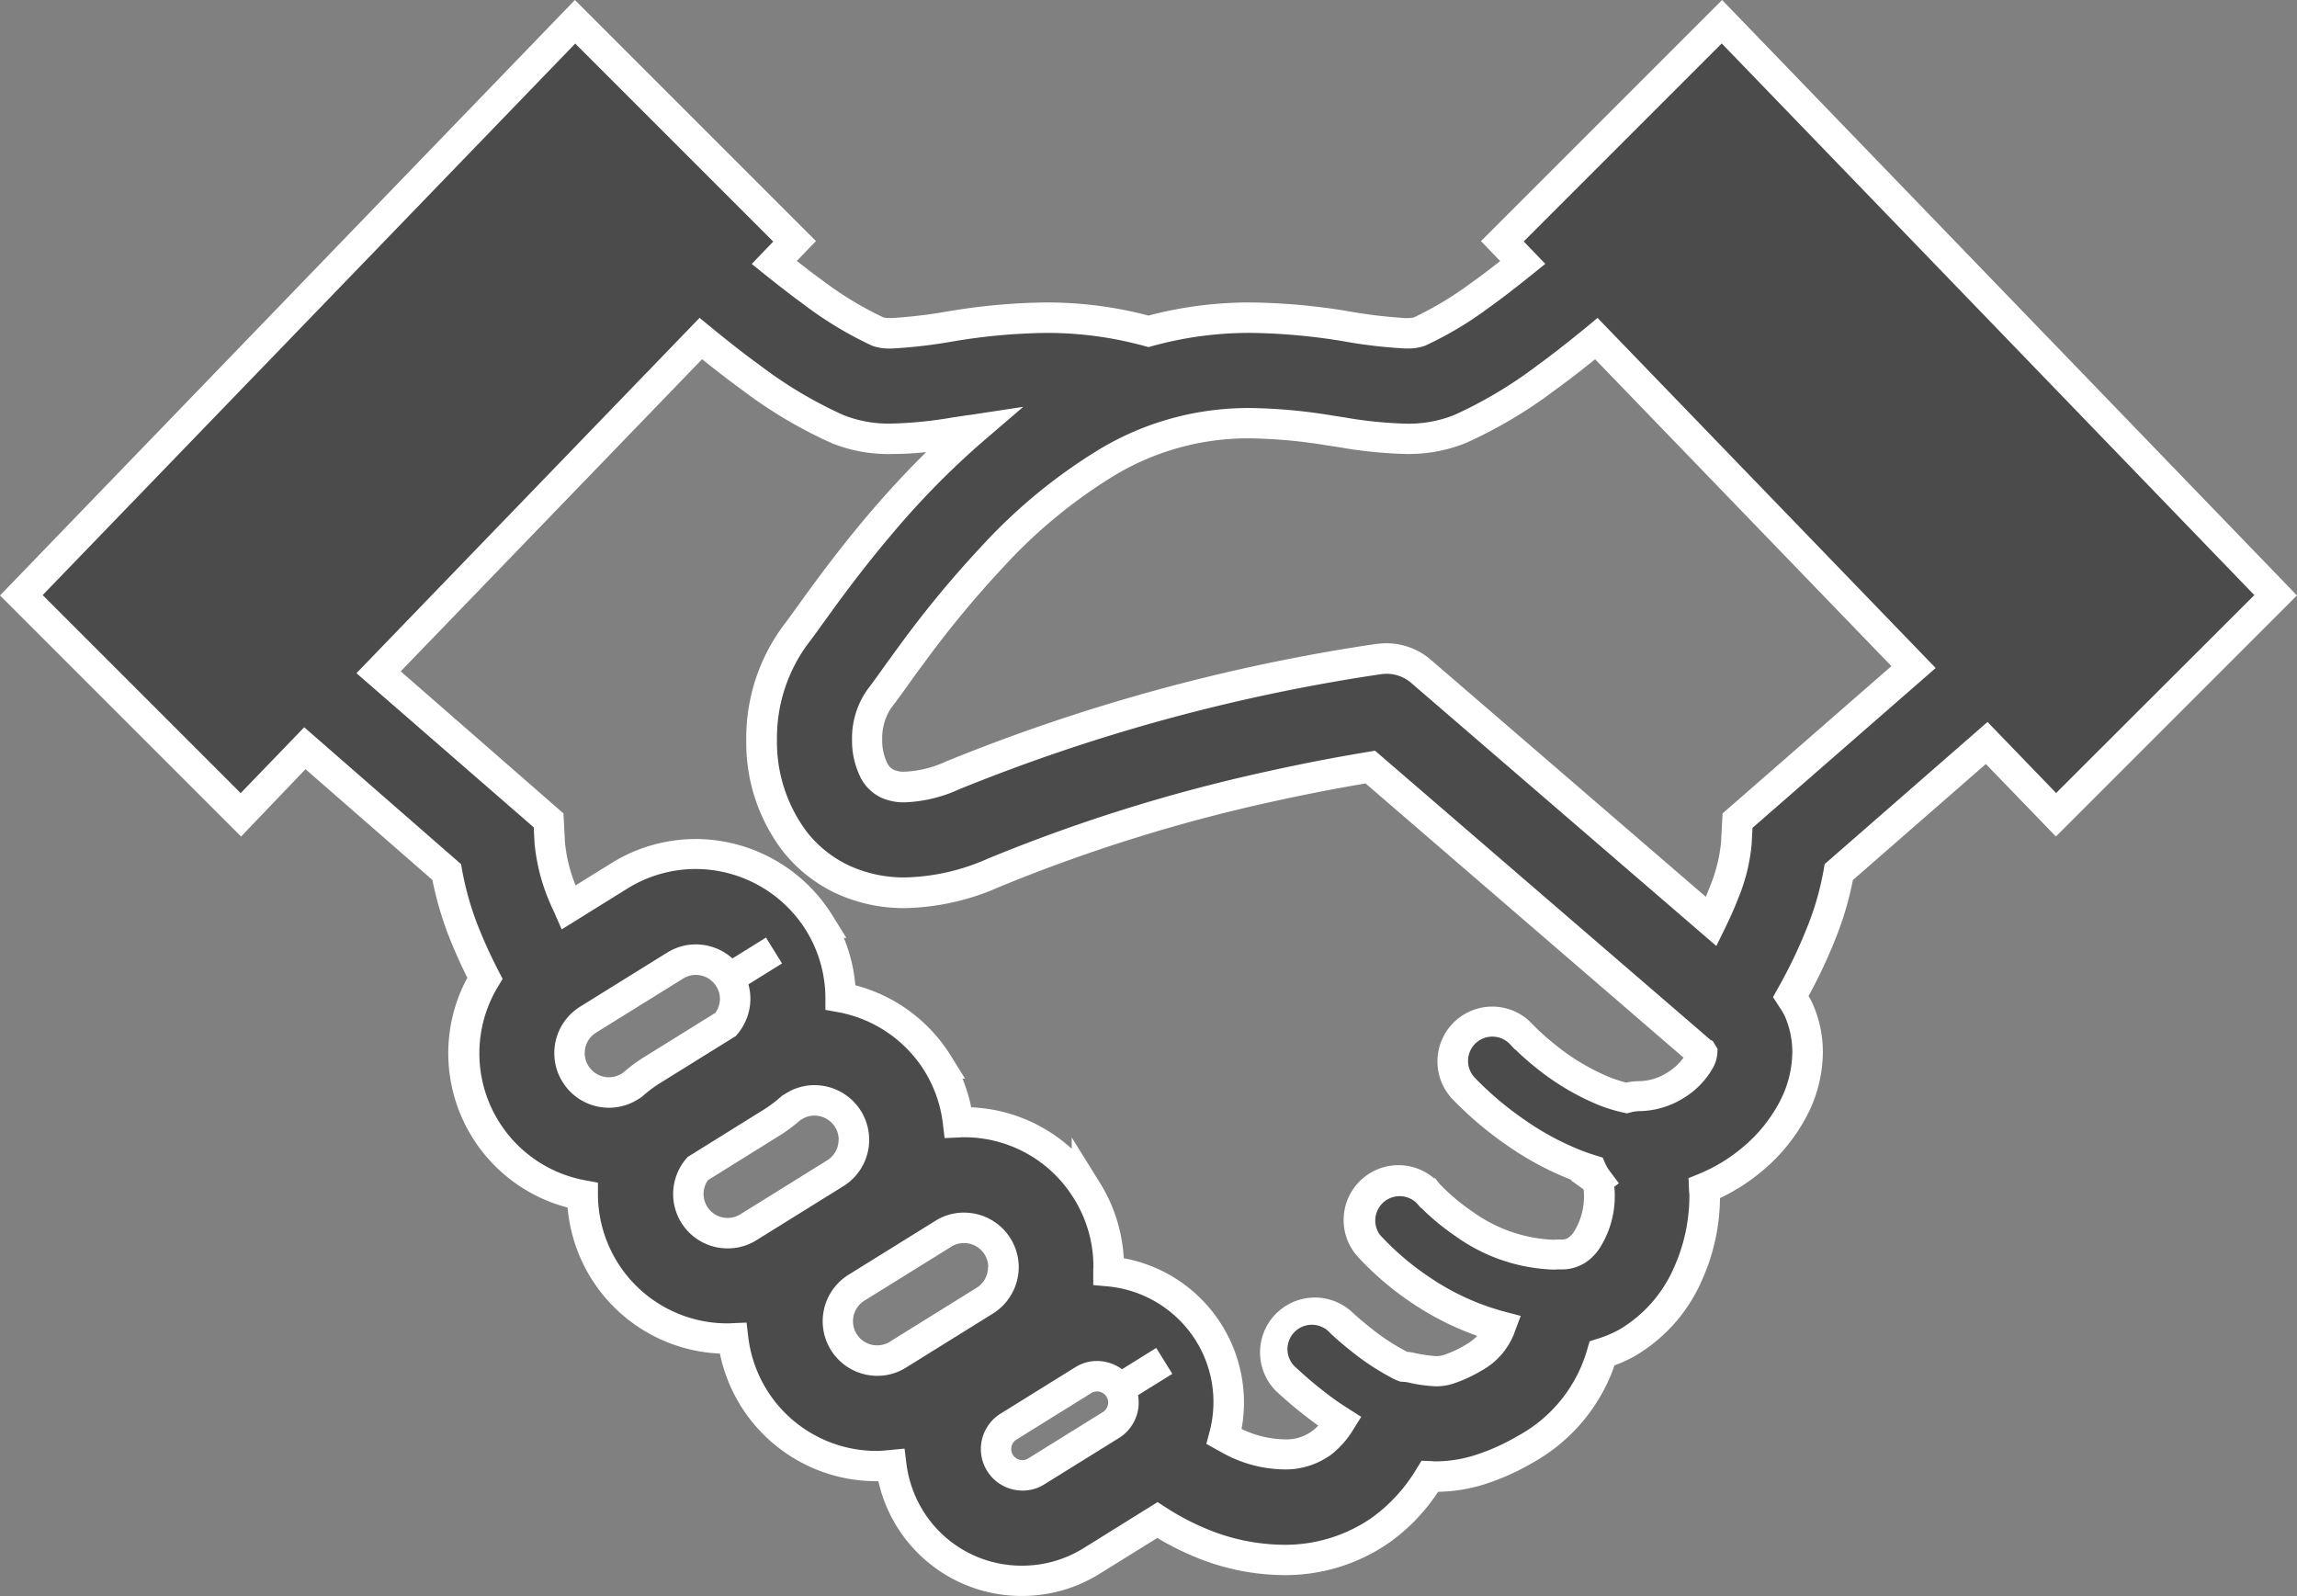
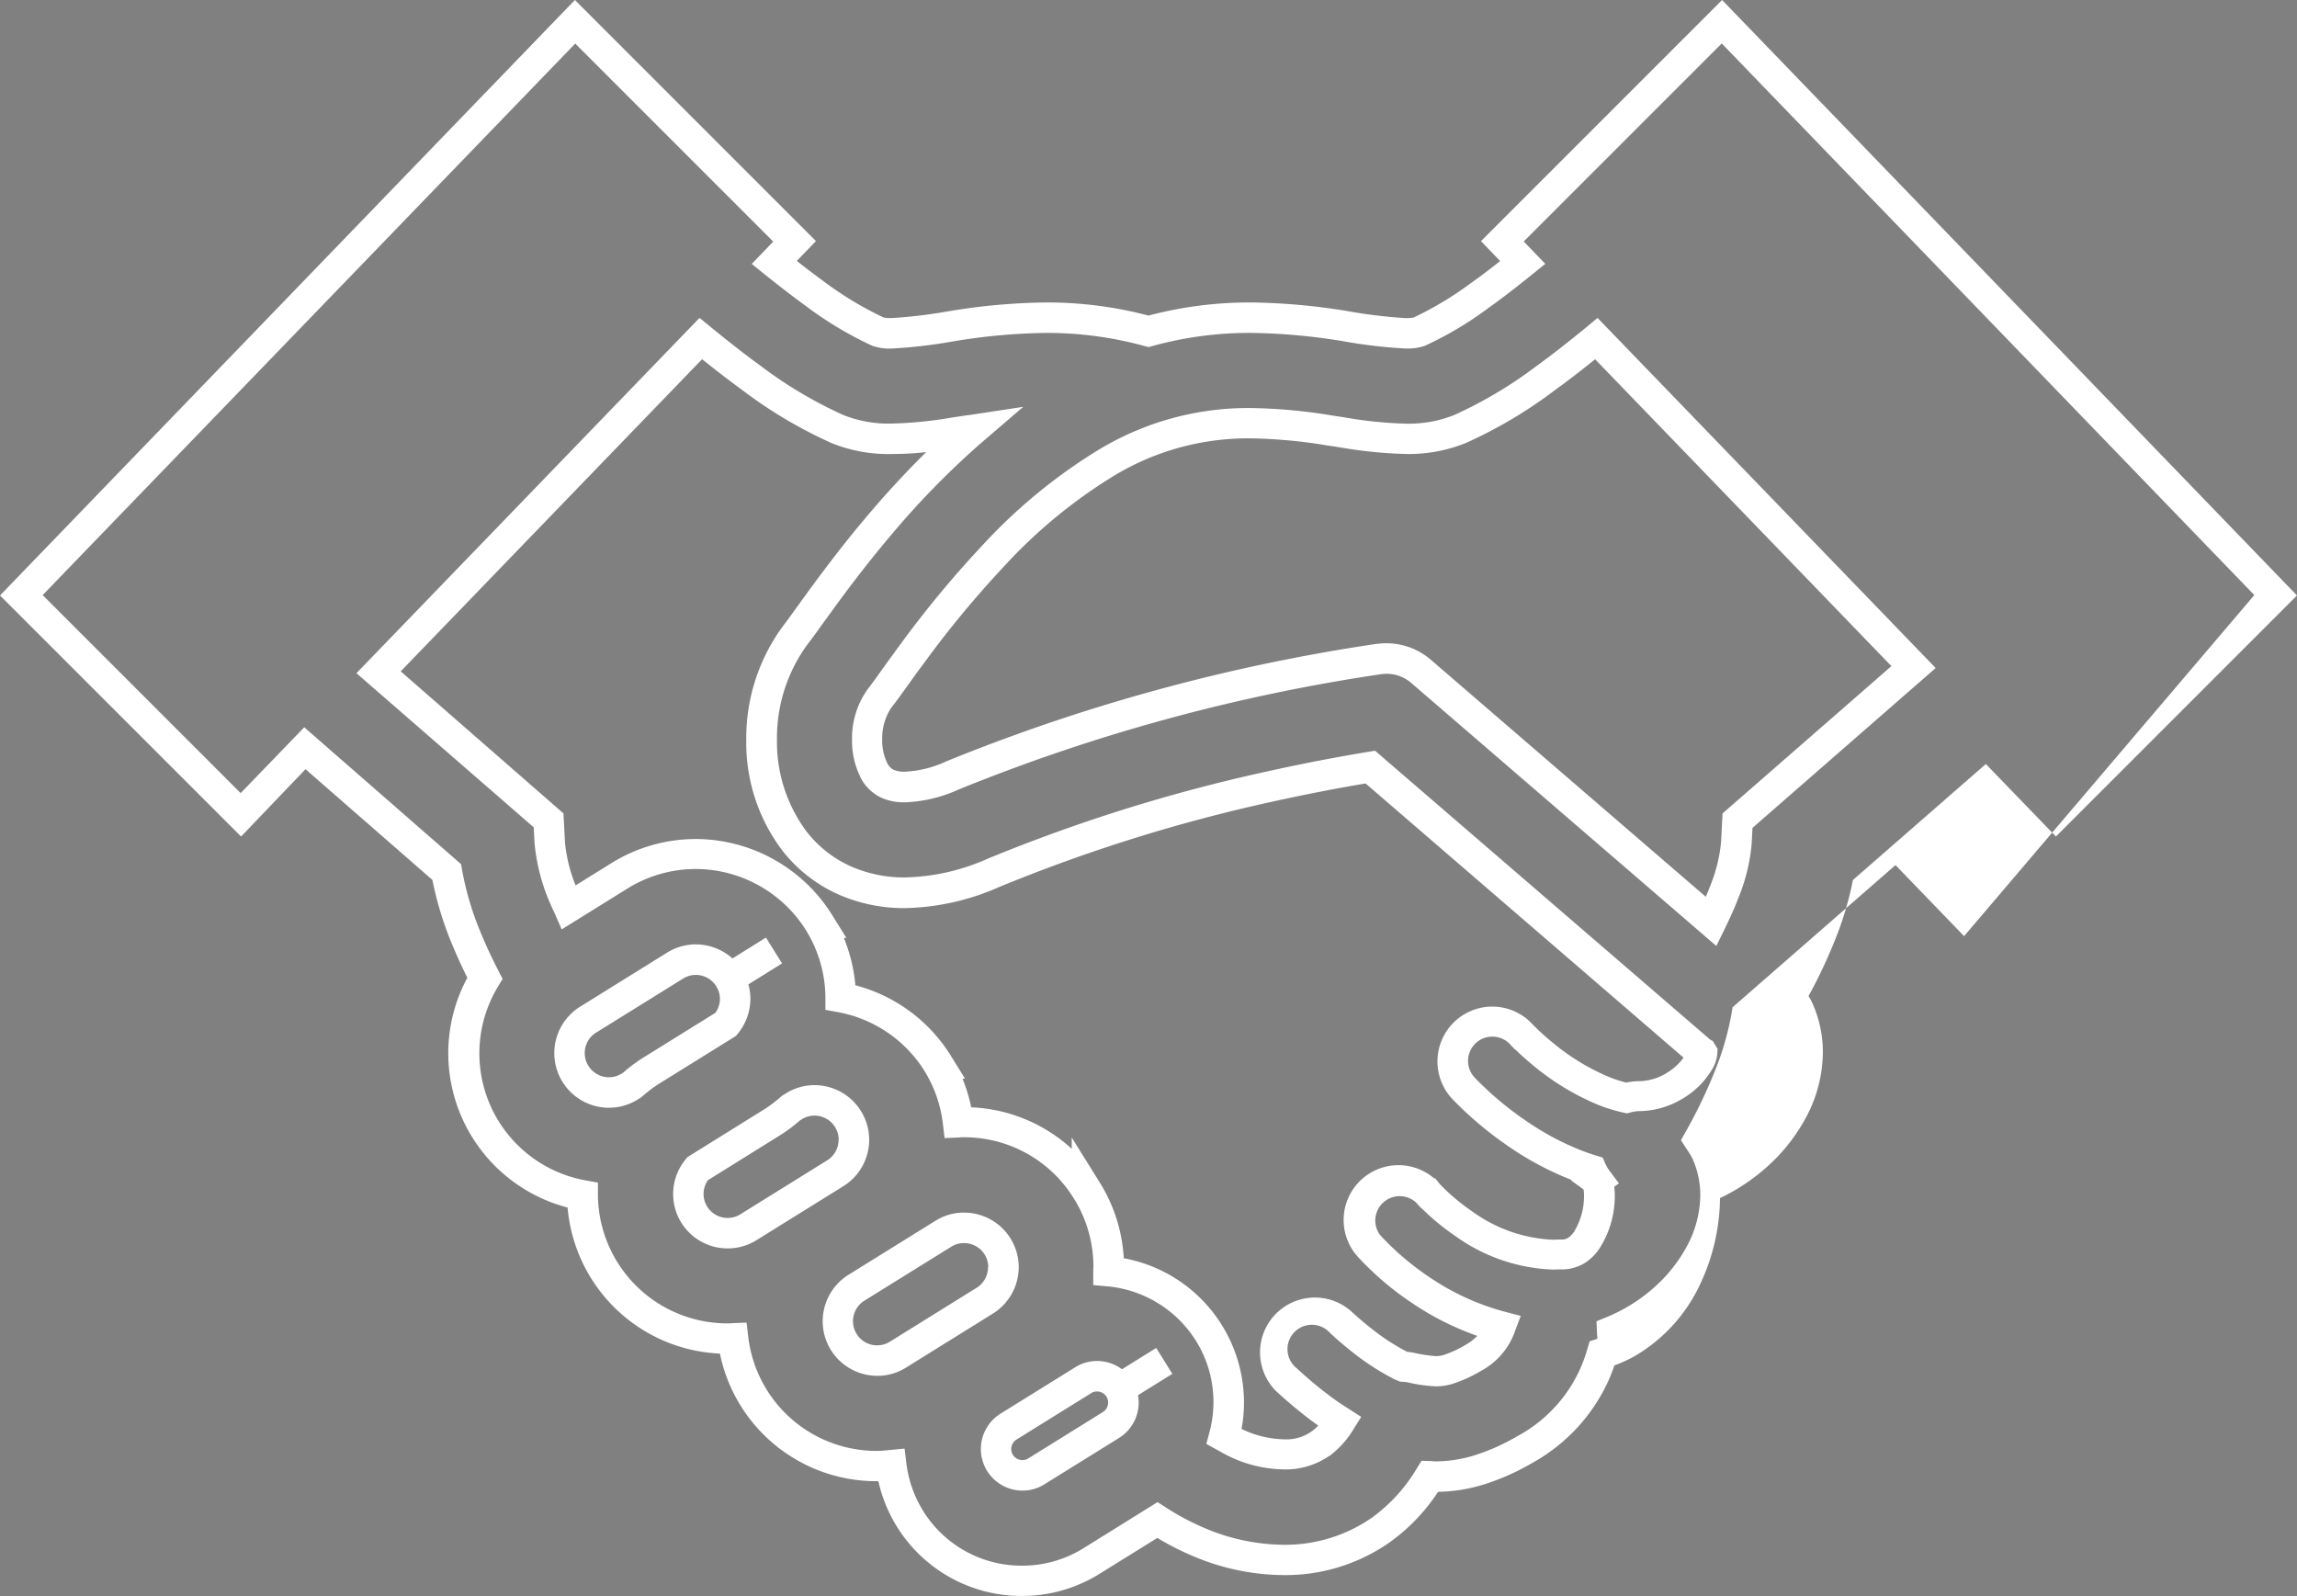
<svg xmlns="http://www.w3.org/2000/svg" width="75.402" height="52.39" viewBox="0 0 75.402 52.39">
  <rect x="0" y="0" width="75.402" height="52.39" fill="#808080" stroke="none" />
  <g id="フリーの握手アイコン" transform="translate(0.701 -78.241)">
-     <path id="パス_700" data-name="パス 700" d="M55.823,78.954,48.616,86.16l.67.7c-.477.385-.96.762-1.429,1.1a11.262,11.262,0,0,1-1.976,1.177,1.257,1.257,0,0,1-.431.051,15.658,15.658,0,0,1-2-.236,20.448,20.448,0,0,0-3.1-.276A12.482,12.482,0,0,0,37,89.116a12.562,12.562,0,0,0-3.346-.448,20.137,20.137,0,0,0-3.1.276,15.621,15.621,0,0,1-2,.236,1.187,1.187,0,0,1-.427-.051,11.719,11.719,0,0,1-2.133-1.288c-.422-.307-.852-.643-1.279-.988l.669-.693-7.206-7.206L0,97.781l7.206,7.206L9.316,102.8l4.656,4.064a10.507,10.507,0,0,0,.659,2.213c.184.444.387.872.594,1.274a4.736,4.736,0,0,0,3.2,7.124,4.748,4.748,0,0,0,4.755,4.7c.061,0,.123-.009.184-.012a4.742,4.742,0,0,0,4.72,4.2c.158,0,.314-.016.472-.032a4.328,4.328,0,0,0,6.576,3.148l2.16-1.344a8.683,8.683,0,0,0,1.341.714,7.228,7.228,0,0,0,2.8.595,5.5,5.5,0,0,0,3.191-.978,5.9,5.9,0,0,0,1.618-1.771c.068,0,.123.014.194.015a4.839,4.839,0,0,0,1.426-.219,7.291,7.291,0,0,0,1.5-.67,5.19,5.19,0,0,0,2.531-3.154,4.252,4.252,0,0,0,.846-.362,4.846,4.846,0,0,0,1.966-2.231,6.276,6.276,0,0,0,.557-2.581c0-.084-.011-.165-.014-.247a5.972,5.972,0,0,0,1.669-1.032,5.387,5.387,0,0,0,1.21-1.5,4.082,4.082,0,0,0,.511-1.933,3.413,3.413,0,0,0-.3-1.411,3.468,3.468,0,0,0-.249-.415,17,17,0,0,0,1.044-2.189,9.931,9.931,0,0,0,.532-1.9l4.855-4.237,2.275,2.356L74,97.781Zm-35.77,34.9-.084.053a1.293,1.293,0,0,1-1.367-2.2l2.855-1.773a1.287,1.287,0,0,1,1.779.416l1.47-.913-1.47.914a1.277,1.277,0,0,1,.2.677,1.306,1.306,0,0,1-.309.832l-2.452,1.523A4.8,4.8,0,0,0,20.053,113.855Zm3.811,4.669a1.273,1.273,0,0,1-.679.2,1.285,1.285,0,0,1-.99-2.118l2.453-1.527a4.73,4.73,0,0,0,.615-.464l.089-.054a1.265,1.265,0,0,1,.678-.2,1.293,1.293,0,0,1,.684,2.392Zm7.755,2.412-2.851,1.772a1.266,1.266,0,0,1-.679.2,1.293,1.293,0,0,1-.686-2.39l2.855-1.773a1.26,1.26,0,0,1,.678-.194,1.292,1.292,0,0,1,.684,2.39Zm4.42,2.891a.844.844,0,0,1,.13.452.867.867,0,0,1-.411.739l-2.448,1.521a.831.831,0,0,1-.455.13.865.865,0,0,1-.461-1.6h0l2.45-1.523a.837.837,0,0,1,.455-.132.86.86,0,0,1,.737.409l1.471-.912Zm19.037-10.747a2.218,2.218,0,0,1-.776.783,2.294,2.294,0,0,1-1.189.355,1.647,1.647,0,0,0-.417.06,4.767,4.767,0,0,1-.737-.226A7.732,7.732,0,0,1,50,112.879c-.249-.2-.447-.382-.578-.508l-.146-.145-.032-.033,0,0h0a1.3,1.3,0,0,0-1.911,1.758,11.092,11.092,0,0,0,1.764,1.49,9.629,9.629,0,0,0,1.913,1.029c.17.067.348.129.53.186a1.688,1.688,0,0,0,.192.324l0,0a1.415,1.415,0,0,1,.074.517,2.71,2.71,0,0,1-.416,1.45,1.155,1.155,0,0,1-.368.357.921.921,0,0,1-.482.116h-.084c-.049,0-.1.006-.145.008h0a5.333,5.333,0,0,1-2.947-1.007,7.41,7.41,0,0,1-.9-.722c-.1-.1-.181-.176-.229-.226l-.05-.054-.008-.011h0a1.3,1.3,0,0,0-1.959,1.7h0a9.271,9.271,0,0,0,1.692,1.457,8.657,8.657,0,0,0,2.645,1.222c-.012.031-.019.061-.033.092a1.879,1.879,0,0,1-.863.935,3.965,3.965,0,0,1-.794.366,1.3,1.3,0,0,1-.411.066,4.446,4.446,0,0,1-.841-.121,1.522,1.522,0,0,0-.229-.026c-.028-.012-.055-.022-.086-.038a7.465,7.465,0,0,1-1.341-.879c-.194-.154-.358-.295-.471-.395l-.127-.115-.029-.028-.006,0a1.3,1.3,0,1,0-1.795,1.877,13.56,13.56,0,0,0,1.34,1.1c.136.1.287.194.437.29a2.494,2.494,0,0,1-.649.723,2.036,2.036,0,0,1-1.206.353,3.8,3.8,0,0,1-1.454-.322,5.155,5.155,0,0,1-.5-.263,4.315,4.315,0,0,0-3.8-5.423c0-.047.008-.094.008-.142a4.751,4.751,0,0,0-.716-2.507v0a4.749,4.749,0,0,0-4.043-2.248c-.061,0-.123.011-.184.013a4.745,4.745,0,0,0-.679-1.95h0a4.735,4.735,0,0,0-3.182-2.159,4.743,4.743,0,0,0-.713-2.459h0a4.754,4.754,0,0,0-6.55-1.53l-1.668,1.037c-.04-.092-.09-.181-.127-.273a5.962,5.962,0,0,1-.492-1.852l-.039-.731-5.579-4.87L22.3,89.354c.541.443,1.1.883,1.664,1.294A14.808,14.808,0,0,0,26.8,92.328a4.536,4.536,0,0,0,1.757.316,17.515,17.515,0,0,0,2.518-.276c.054-.009.11-.014.166-.022A27.8,27.8,0,0,0,28.231,95.4c-.716.84-1.32,1.632-1.8,2.279s-.837,1.161-1,1.366a5.693,5.693,0,0,0-1.133,3.479,5.362,5.362,0,0,0,1.094,3.337,4.346,4.346,0,0,0,1.537,1.228,4.8,4.8,0,0,0,2.075.451,7.566,7.566,0,0,0,2.906-.655,53.91,53.91,0,0,1,9-2.817c1.243-.277,2.283-.47,3.009-.591l.363-.06,10.879,9.378,0,0,0,.006A.717.717,0,0,1,55.077,113.079Zm1.259-7.9-.038.731a5.558,5.558,0,0,1-.4,1.619c-.121.32-.269.642-.424.959l-9.528-8.212a1.738,1.738,0,0,0-1.349-.407,60.155,60.155,0,0,0-14.026,3.824,4.086,4.086,0,0,1-1.559.381,1.3,1.3,0,0,1-.584-.112.97.97,0,0,1-.45-.464,2.192,2.192,0,0,1-.21-.975,2.286,2.286,0,0,1,.4-1.351c.269-.348.6-.823,1.052-1.436a34.228,34.228,0,0,1,2.678-3.24,17.528,17.528,0,0,1,3.681-3.04,9,9,0,0,1,4.773-1.323,17.048,17.048,0,0,1,2.582.236,17.533,17.533,0,0,0,2.517.276,4.556,4.556,0,0,0,1.75-.313l.008,0a14.808,14.808,0,0,0,2.831-1.681c.565-.409,1.122-.851,1.661-1.293l10.411,10.783Z" fill="#4b4b4b" />
-     <path id="パス_700_-_アウトライン" data-name="パス 700 - アウトライン" d="M55.829,78.241,74.7,97.787,66.787,105.7l-2.3-2.38-4.364,3.808a10.648,10.648,0,0,1-.527,1.816,16.832,16.832,0,0,1-.929,1.992,2.232,2.232,0,0,1,.122.226,3.925,3.925,0,0,1,.348,1.622,4.567,4.567,0,0,1-.571,2.169,5.891,5.891,0,0,1-1.321,1.641,6.451,6.451,0,0,1-1.485.975,6.739,6.739,0,0,1-.6,2.714,5.352,5.352,0,0,1-2.172,2.457,4.382,4.382,0,0,1-.694.32c-.036.11-.079.227-.129.349a5.852,5.852,0,0,1-2.559,2.849,7.8,7.8,0,0,1-1.6.712,5.367,5.367,0,0,1-1.5.24,6.224,6.224,0,0,1-1.6,1.666,5.961,5.961,0,0,1-3.451,1.068h-.028a7.714,7.714,0,0,1-2.99-.634,9.029,9.029,0,0,1-1.147-.586l-1.9,1.18a4.809,4.809,0,0,1-2.54.725h-.017a4.813,4.813,0,0,1-4.7-3.767h-.065a5.241,5.241,0,0,1-5.137-4.189,5.249,5.249,0,0,1-5-4.794,5.238,5.238,0,0,1-3.917-5.07,5.21,5.21,0,0,1,.626-2.472c-.179-.361-.343-.719-.488-1.068a11.193,11.193,0,0,1-.659-2.144l-4.165-3.635L7.213,105.7-.7,97.787,18.171,78.241l7.913,7.913-.629.652c.3.236.574.445.832.632a11.375,11.375,0,0,0,2.018,1.225,1.11,1.11,0,0,0,.226.018h.05a16.425,16.425,0,0,0,1.894-.23h.006a20.511,20.511,0,0,1,3.172-.282h.016A13.088,13.088,0,0,1,37,88.6a12.993,12.993,0,0,1,3.311-.431h.043a20.868,20.868,0,0,1,3.168.282,16.477,16.477,0,0,0,1.9.231h.039a1.2,1.2,0,0,0,.243-.019,11.011,11.011,0,0,0,1.861-1.116c.3-.21.618-.453.979-.737l-.63-.654ZM73.3,97.775,55.817,79.667l-6.5,6.5.708.735-.424.343c-.555.448-1.031.813-1.453,1.114a11.716,11.716,0,0,1-2.071,1.231,1.684,1.684,0,0,1-.614.09h-.039a16.335,16.335,0,0,1-2.053-.242,19.97,19.97,0,0,0-3.021-.27h-.041a12,12,0,0,0-3.179.431L37,89.635l-.132-.036a12.083,12.083,0,0,0-3.2-.43h-.016a19.616,19.616,0,0,0-3.022.271h-.005a16.286,16.286,0,0,1-2.045.241h-.05a1.615,1.615,0,0,1-.6-.091A12.119,12.119,0,0,1,25.7,88.247c-.389-.283-.814-.611-1.3-1l-.424-.343.706-.733-6.5-6.5L.7,97.775l6.5,6.5,2.086-2.161,5.149,4.494.03.177a9.907,9.907,0,0,0,.63,2.108c.165.4.359.814.575,1.233l.128.248-.144.239a4.236,4.236,0,0,0,2.868,6.374l.405.075,0,.412a4.248,4.248,0,0,0,4.248,4.207h.007l.063,0c.035,0,.069-.006.1-.007l.461-.018.054.458a4.242,4.242,0,0,0,4.216,3.754h.006c.122,0,.252-.013.389-.026l.521-.05.06.483a3.85,3.85,0,0,0,.544,1.552,3.8,3.8,0,0,0,3.244,1.808h.017a3.81,3.81,0,0,0,2.012-.575l2.429-1.512.266.172a8.222,8.222,0,0,0,1.264.674,6.723,6.723,0,0,0,2.6.555h.025a4.988,4.988,0,0,0,2.877-.887,5.391,5.391,0,0,0,1.48-1.624l.152-.247.29.01c.051,0,.094.006.128.01l.054,0a4.351,4.351,0,0,0,1.272-.2,6.833,6.833,0,0,0,1.4-.626,4.691,4.691,0,0,0,2.3-2.862l.075-.255.253-.08a3.732,3.732,0,0,0,.747-.318,4.4,4.4,0,0,0,1.762-2.006,5.748,5.748,0,0,0,.512-2.374c0-.03,0-.067-.006-.11s-.006-.076-.007-.114l-.015-.352.326-.133a5.449,5.449,0,0,0,1.529-.945,4.9,4.9,0,0,0,1.1-1.362,3.579,3.579,0,0,0,.452-1.7,2.916,2.916,0,0,0-.257-1.2,2.237,2.237,0,0,0-.159-.267l-.055-.084-.163-.252.146-.262a16.408,16.408,0,0,0,1.013-2.125,9.406,9.406,0,0,0,.506-1.8l.029-.177,5.348-4.667,2.252,2.332Zm-51.037-9.1.356.292c.633.519,1.154.924,1.64,1.276a14.063,14.063,0,0,0,2.732,1.625,4.016,4.016,0,0,0,1.562.277,13.428,13.428,0,0,0,2.008-.2l.434-.065c.036-.006.074-.011.111-.015l.058-.007,1.724-.262-1.323,1.135a27.018,27.018,0,0,0-2.952,3c-.753.884-1.375,1.708-1.777,2.252-.21.286-.4.554-.559.769-.2.283-.352.487-.446.607a5.2,5.2,0,0,0-1.027,3.174,4.912,4.912,0,0,0,.988,3.025,3.848,3.848,0,0,0,1.358,1.085,4.321,4.321,0,0,0,1.861.4,7.027,7.027,0,0,0,2.713-.616,54.713,54.713,0,0,1,9.082-2.844c1.318-.294,2.378-.487,3.035-.6l.595-.1,11.009,9.49.077.039.158.258-.007.152a1.165,1.165,0,0,1-.154.489,2.719,2.719,0,0,1-.957.975,2.8,2.8,0,0,1-1.445.428H53.11a1.147,1.147,0,0,0-.29.044l-.116.03-.117-.026a5.279,5.279,0,0,1-.814-.249,8.327,8.327,0,0,1-2.084-1.248c-.209-.169-.415-.349-.609-.535l-.044-.044h-.012l-.15-.161a.8.8,0,0,0-1.126-.048.8.8,0,0,0-.05,1.127l.008.009a10.722,10.722,0,0,0,1.672,1.409,9.038,9.038,0,0,0,1.813.976c.159.062.325.121.5.174l.217.067.092.207a1.193,1.193,0,0,0,.135.228l.307.411-.152.108a2.243,2.243,0,0,1,.016.3,3.177,3.177,0,0,1-.508,1.738,1.657,1.657,0,0,1-.527.5l-.007,0a1.414,1.414,0,0,1-.716.179h-.007l-.1,0-.027,0-.074.006h-.044a5.839,5.839,0,0,1-3.213-1.094,7.949,7.949,0,0,1-.962-.769c-.062-.059-.117-.112-.16-.155h-.014l-.151-.172a.8.8,0,0,0-1.2,1.048h0l0,0a8.949,8.949,0,0,0,1.593,1.368,8.115,8.115,0,0,0,2.49,1.152l.54.141-.2.533a.961.961,0,0,1-.041.108A2.376,2.376,0,0,1,47.9,123.25l0,0a4.515,4.515,0,0,1-.9.41,1.8,1.8,0,0,1-.551.087h-.02a4.879,4.879,0,0,1-.926-.131,1.145,1.145,0,0,0-.159-.017l-.085-.005-.092-.038c-.026-.011-.058-.024-.1-.043a8.234,8.234,0,0,1-1.437-.94c-.207-.164-.38-.314-.489-.41l0,0L42.964,122a.8.8,0,1,0-1.1,1.153l.009.008a13.177,13.177,0,0,0,1.278,1.047c.118.084.252.171.415.275l.417.267-.263.42a3,3,0,0,1-.782.864l-.007,0a2.528,2.528,0,0,1-1.486.441h-.01a4.285,4.285,0,0,1-2.095-.594l-.1-.054-.341-.19.1-.377a3.8,3.8,0,0,0-.443-3.009,3.844,3.844,0,0,0-2.914-1.786l-.456-.04v-.458c0-.045,0-.084.006-.113,0-.01,0-.02,0-.03a4.233,4.233,0,0,0-.587-2.153l-.054-.087a4.223,4.223,0,0,0-3.608-2.012h-.009l-.058,0c-.036,0-.072.007-.108.008l-.462.019-.054-.459a4.223,4.223,0,0,0-.607-1.745l-.045-.073a4.258,4.258,0,0,0-2.8-1.858l-.406-.074,0-.413a4.239,4.239,0,0,0-.638-2.2l-.049-.078a4.285,4.285,0,0,0-3.562-1.933h-.006a4.255,4.255,0,0,0-2.244.642l-2.158,1.341-.231-.53c-.014-.033-.03-.065-.046-.1-.027-.055-.058-.118-.085-.186a6.409,6.409,0,0,1-.529-2.018l-.027-.517L11,100.339Zm6.294,4.47h0a4.982,4.982,0,0,1-1.947-.354,14.991,14.991,0,0,1-2.933-1.737c-.408-.3-.838-.625-1.331-1.022l-9.893,10.246,5.342,4.663.05.948a5.01,5.01,0,0,0,.349,1.415l1.175-.73a5.254,5.254,0,0,1,2.771-.792h.007a5.291,5.291,0,0,1,4.461,2.483l.475.764h-.084a5.244,5.244,0,0,1,.378,1.554,5.251,5.251,0,0,1,3.126,2.3l.474.764h-.084a5.213,5.213,0,0,1,.287.942,5.2,5.2,0,0,1,3.3,1.363v-.372l.925,1.486a5.239,5.239,0,0,1,.783,2.477,4.817,4.817,0,0,1,3.946,4.739,4.65,4.65,0,0,1-.08.863c.042.022.084.041.124.058a3.328,3.328,0,0,0,1.254.284h.006a1.421,1.421,0,0,0,1.137-.453l-.007,0a14.24,14.24,0,0,1-1.382-1.132l-.015-.014a1.8,1.8,0,0,1,2.466-2.618l.008.006.043.041.12.109c.1.088.258.224.448.375a7.1,7.1,0,0,0,1.237.815,1.638,1.638,0,0,1,.213.03,4.888,4.888,0,0,0,.721.11h.008a.815.815,0,0,0,.276-.045,3.477,3.477,0,0,0,.687-.319,1.8,1.8,0,0,0,.395-.3,9.38,9.38,0,0,1-2.174-1.1,9.87,9.87,0,0,1-1.779-1.531l-.005-.006.069-.07-.074.064a1.8,1.8,0,0,1,2.543-2.531h.038l.146.185.032.034c.039.04.115.117.21.207a6.938,6.938,0,0,0,.84.671,4.853,4.853,0,0,0,2.651.921h0l.021,0a1.19,1.19,0,0,1,.152-.006h.069a.424.424,0,0,0,.237-.052.691.691,0,0,0,.2-.207l.006-.009a2.217,2.217,0,0,0,.321-1.148v-.019a1.229,1.229,0,0,0-.014-.21l-.414-.3.019-.013-.067-.026a10.023,10.023,0,0,1-2.012-1.082,11.769,11.769,0,0,1-1.833-1.547l-.017-.018a1.8,1.8,0,0,1,2.478-2.6h0l.035.033q.057.05.109.105l.047.048.138.137c.174.166.356.326.543.477a7.311,7.311,0,0,0,1.822,1.1,4.312,4.312,0,0,0,.554.178,2.015,2.015,0,0,1,.418-.046h.005a1.79,1.79,0,0,0,.921-.28,1.878,1.878,0,0,0,.536-.492l-10.437-9-.133.022c-.644.108-1.685.3-2.981.586a53.7,53.7,0,0,0-8.911,2.789,8,8,0,0,1-3.1.694,5.325,5.325,0,0,1-2.293-.5,4.854,4.854,0,0,1-1.713-1.369,5.864,5.864,0,0,1-1.2-3.645,6.2,6.2,0,0,1,1.236-3.785c.085-.108.235-.317.425-.58.157-.217.351-.487.565-.777.412-.556,1.047-1.4,1.82-2.307.628-.736,1.245-1.4,1.862-2.006A10.269,10.269,0,0,1,28.556,93.144ZM51.74,88.676l11.1,11.493-6.013,5.247-.027.519a6.055,6.055,0,0,1-.434,1.776c-.109.287-.25.606-.441,1l-.285.582-10.018-8.636a1.237,1.237,0,0,0-.96-.289l-.05.007a60.1,60.1,0,0,0-13.845,3.782,4.667,4.667,0,0,1-1.741.42h-.016a1.794,1.794,0,0,1-.8-.16,1.47,1.47,0,0,1-.675-.679l0-.005a2.684,2.684,0,0,1-.267-1.2,2.766,2.766,0,0,1,.511-1.665c.146-.189.316-.424.511-.7.155-.215.331-.458.529-.727a34.6,34.6,0,0,1,2.718-3.287,17.788,17.788,0,0,1,3.79-3.127,9.485,9.485,0,0,1,5.025-1.392h.015a17.628,17.628,0,0,1,2.643.242l.4.061a13.8,13.8,0,0,0,2.045.21,4.035,4.035,0,0,0,1.558-.275l.03-.012a14.167,14.167,0,0,0,2.706-1.614c.484-.35,1-.755,1.636-1.274Zm9.647,11.431L51.66,90.033c-.492.4-.92.726-1.327,1.02a14.994,14.994,0,0,1-2.93,1.736l-.039.015a5.019,5.019,0,0,1-1.912.339,14.777,14.777,0,0,1-2.195-.222l-.4-.06a16.758,16.758,0,0,0-2.5-.231h-.013a8.5,8.5,0,0,0-4.52,1.254,16.8,16.8,0,0,0-3.571,2.953,33.639,33.639,0,0,0-2.639,3.193c-.2.265-.37.505-.523.718-.2.281-.378.524-.536.727l-.01.013a1.823,1.823,0,0,0-.287,1.026v.008a1.7,1.7,0,0,0,.153.74.471.471,0,0,0,.227.248.817.817,0,0,0,.365.061h.013a3.6,3.6,0,0,0,1.352-.341,61.187,61.187,0,0,1,14.1-3.851l.039-.005.023,0a2.237,2.237,0,0,1,1.738.524l9.026,7.78c.049-.114.093-.222.132-.325a5.141,5.141,0,0,0,.369-1.466l.049-.945Zm-36.944,8.91.528.849h0l-1.105.687a1.792,1.792,0,0,1,.066.477v.007a1.816,1.816,0,0,1-.426,1.15l-.051.061-2.519,1.565a4.268,4.268,0,0,0-.553.419l-.029.025-.121.076a1.783,1.783,0,0,1-.941.27h-.005a1.79,1.79,0,0,1-1.522-.848,1.772,1.772,0,0,1-.27-.943,1.792,1.792,0,0,1,.845-1.525l2.855-1.774a1.785,1.785,0,0,1,.937-.272h.011a1.812,1.812,0,0,1,1.2.461Zm-1.648,1.575a.787.787,0,0,0-1.073-.228l-2.855,1.773a.786.786,0,0,0-.373.678.772.772,0,0,0,.121.414.792.792,0,0,0,1.09.254l.049-.031a5.151,5.151,0,0,1,.653-.489l2.376-1.476a.8.8,0,0,0,.149-.455.777.777,0,0,0-.12-.413Zm3.236,3.27a1.795,1.795,0,0,1,1.8,1.787v.005a1.793,1.793,0,0,1-.849,1.525l-2.85,1.771a1.772,1.772,0,0,1-.943.27h0a1.785,1.785,0,0,1-1.369-2.94l.051-.06,2.52-1.568a4.219,4.219,0,0,0,.55-.417l.033-.028.124-.075A1.759,1.759,0,0,1,26.03,113.861Zm.8,1.789a.795.795,0,0,0-.8-.789.762.762,0,0,0-.412.12l-.058.035a5.083,5.083,0,0,1-.647.484l-2.376,1.479a.787.787,0,0,0,.651,1.24.775.775,0,0,0,.416-.121l2.848-1.77A.788.788,0,0,0,26.826,115.65Zm4.109,2.395a1.793,1.793,0,0,1,1.8,1.786v.006a1.8,1.8,0,0,1-.848,1.522l-2.852,1.773a1.764,1.764,0,0,1-.943.27h0a1.793,1.793,0,0,1-1.792-1.788v-.007a1.8,1.8,0,0,1,.844-1.52l2.856-1.774A1.759,1.759,0,0,1,30.935,118.045Zm.8,1.789a.793.793,0,0,0-.8-.789.762.762,0,0,0-.413.118l-2.855,1.773a.793.793,0,0,0-.251,1.094.784.784,0,0,0,.675.371.768.768,0,0,0,.415-.12l2.851-1.772A.79.79,0,0,0,31.732,119.834Zm5.514,2.653.528.85-1.126.7a1.4,1.4,0,0,1,.022.238v.008a1.372,1.372,0,0,1-.646,1.159l-2.449,1.521a1.332,1.332,0,0,1-.719.206h0a1.366,1.366,0,0,1-1.367-1.36v-.01a1.369,1.369,0,0,1,.644-1.154l2.452-1.523a1.343,1.343,0,0,1,.719-.207,1.383,1.383,0,0,1,.818.271Zm-1.638,1.593a.365.365,0,0,0-.311-.165.336.336,0,0,0-.187.056l-2.47,1.535a.368.368,0,0,0-.154.3.359.359,0,0,0,.056.191.365.365,0,0,0,.314.171.331.331,0,0,0,.187-.054l2.45-1.522a.368.368,0,0,0,.175-.315.345.345,0,0,0-.054-.187Z" fill="#fff" />
+     <path id="パス_700_-_アウトライン" data-name="パス 700 - アウトライン" d="M55.829,78.241,74.7,97.787,66.787,105.7l-2.3-2.38-4.364,3.808a10.648,10.648,0,0,1-.527,1.816,16.832,16.832,0,0,1-.929,1.992,2.232,2.232,0,0,1,.122.226,3.925,3.925,0,0,1,.348,1.622,4.567,4.567,0,0,1-.571,2.169,5.891,5.891,0,0,1-1.321,1.641,6.451,6.451,0,0,1-1.485.975,6.739,6.739,0,0,1-.6,2.714,5.352,5.352,0,0,1-2.172,2.457,4.382,4.382,0,0,1-.694.32c-.036.11-.079.227-.129.349a5.852,5.852,0,0,1-2.559,2.849,7.8,7.8,0,0,1-1.6.712,5.367,5.367,0,0,1-1.5.24,6.224,6.224,0,0,1-1.6,1.666,5.961,5.961,0,0,1-3.451,1.068h-.028a7.714,7.714,0,0,1-2.99-.634,9.029,9.029,0,0,1-1.147-.586l-1.9,1.18a4.809,4.809,0,0,1-2.54.725h-.017a4.813,4.813,0,0,1-4.7-3.767h-.065a5.241,5.241,0,0,1-5.137-4.189,5.249,5.249,0,0,1-5-4.794,5.238,5.238,0,0,1-3.917-5.07,5.21,5.21,0,0,1,.626-2.472c-.179-.361-.343-.719-.488-1.068a11.193,11.193,0,0,1-.659-2.144l-4.165-3.635L7.213,105.7-.7,97.787,18.171,78.241l7.913,7.913-.629.652c.3.236.574.445.832.632a11.375,11.375,0,0,0,2.018,1.225,1.11,1.11,0,0,0,.226.018h.05a16.425,16.425,0,0,0,1.894-.23h.006a20.511,20.511,0,0,1,3.172-.282h.016A13.088,13.088,0,0,1,37,88.6a12.993,12.993,0,0,1,3.311-.431h.043a20.868,20.868,0,0,1,3.168.282,16.477,16.477,0,0,0,1.9.231h.039a1.2,1.2,0,0,0,.243-.019,11.011,11.011,0,0,0,1.861-1.116c.3-.21.618-.453.979-.737l-.63-.654ZM73.3,97.775,55.817,79.667l-6.5,6.5.708.735-.424.343c-.555.448-1.031.813-1.453,1.114a11.716,11.716,0,0,1-2.071,1.231,1.684,1.684,0,0,1-.614.09h-.039a16.335,16.335,0,0,1-2.053-.242,19.97,19.97,0,0,0-3.021-.27h-.041a12,12,0,0,0-3.179.431L37,89.635l-.132-.036a12.083,12.083,0,0,0-3.2-.43h-.016a19.616,19.616,0,0,0-3.022.271h-.005a16.286,16.286,0,0,1-2.045.241h-.05a1.615,1.615,0,0,1-.6-.091A12.119,12.119,0,0,1,25.7,88.247c-.389-.283-.814-.611-1.3-1l-.424-.343.706-.733-6.5-6.5L.7,97.775l6.5,6.5,2.086-2.161,5.149,4.494.03.177a9.907,9.907,0,0,0,.63,2.108c.165.4.359.814.575,1.233l.128.248-.144.239a4.236,4.236,0,0,0,2.868,6.374l.405.075,0,.412a4.248,4.248,0,0,0,4.248,4.207h.007l.063,0c.035,0,.069-.006.1-.007l.461-.018.054.458a4.242,4.242,0,0,0,4.216,3.754h.006c.122,0,.252-.013.389-.026l.521-.05.06.483a3.85,3.85,0,0,0,.544,1.552,3.8,3.8,0,0,0,3.244,1.808h.017a3.81,3.81,0,0,0,2.012-.575l2.429-1.512.266.172a8.222,8.222,0,0,0,1.264.674,6.723,6.723,0,0,0,2.6.555h.025a4.988,4.988,0,0,0,2.877-.887,5.391,5.391,0,0,0,1.48-1.624l.152-.247.29.01c.051,0,.094.006.128.01l.054,0a4.351,4.351,0,0,0,1.272-.2,6.833,6.833,0,0,0,1.4-.626,4.691,4.691,0,0,0,2.3-2.862l.075-.255.253-.08c0-.03,0-.067-.006-.11s-.006-.076-.007-.114l-.015-.352.326-.133a5.449,5.449,0,0,0,1.529-.945,4.9,4.9,0,0,0,1.1-1.362,3.579,3.579,0,0,0,.452-1.7,2.916,2.916,0,0,0-.257-1.2,2.237,2.237,0,0,0-.159-.267l-.055-.084-.163-.252.146-.262a16.408,16.408,0,0,0,1.013-2.125,9.406,9.406,0,0,0,.506-1.8l.029-.177,5.348-4.667,2.252,2.332Zm-51.037-9.1.356.292c.633.519,1.154.924,1.64,1.276a14.063,14.063,0,0,0,2.732,1.625,4.016,4.016,0,0,0,1.562.277,13.428,13.428,0,0,0,2.008-.2l.434-.065c.036-.006.074-.011.111-.015l.058-.007,1.724-.262-1.323,1.135a27.018,27.018,0,0,0-2.952,3c-.753.884-1.375,1.708-1.777,2.252-.21.286-.4.554-.559.769-.2.283-.352.487-.446.607a5.2,5.2,0,0,0-1.027,3.174,4.912,4.912,0,0,0,.988,3.025,3.848,3.848,0,0,0,1.358,1.085,4.321,4.321,0,0,0,1.861.4,7.027,7.027,0,0,0,2.713-.616,54.713,54.713,0,0,1,9.082-2.844c1.318-.294,2.378-.487,3.035-.6l.595-.1,11.009,9.49.077.039.158.258-.007.152a1.165,1.165,0,0,1-.154.489,2.719,2.719,0,0,1-.957.975,2.8,2.8,0,0,1-1.445.428H53.11a1.147,1.147,0,0,0-.29.044l-.116.03-.117-.026a5.279,5.279,0,0,1-.814-.249,8.327,8.327,0,0,1-2.084-1.248c-.209-.169-.415-.349-.609-.535l-.044-.044h-.012l-.15-.161a.8.8,0,0,0-1.126-.048.8.8,0,0,0-.05,1.127l.008.009a10.722,10.722,0,0,0,1.672,1.409,9.038,9.038,0,0,0,1.813.976c.159.062.325.121.5.174l.217.067.092.207a1.193,1.193,0,0,0,.135.228l.307.411-.152.108a2.243,2.243,0,0,1,.016.3,3.177,3.177,0,0,1-.508,1.738,1.657,1.657,0,0,1-.527.5l-.007,0a1.414,1.414,0,0,1-.716.179h-.007l-.1,0-.027,0-.074.006h-.044a5.839,5.839,0,0,1-3.213-1.094,7.949,7.949,0,0,1-.962-.769c-.062-.059-.117-.112-.16-.155h-.014l-.151-.172a.8.8,0,0,0-1.2,1.048h0l0,0a8.949,8.949,0,0,0,1.593,1.368,8.115,8.115,0,0,0,2.49,1.152l.54.141-.2.533a.961.961,0,0,1-.041.108A2.376,2.376,0,0,1,47.9,123.25l0,0a4.515,4.515,0,0,1-.9.41,1.8,1.8,0,0,1-.551.087h-.02a4.879,4.879,0,0,1-.926-.131,1.145,1.145,0,0,0-.159-.017l-.085-.005-.092-.038c-.026-.011-.058-.024-.1-.043a8.234,8.234,0,0,1-1.437-.94c-.207-.164-.38-.314-.489-.41l0,0L42.964,122a.8.8,0,1,0-1.1,1.153l.009.008a13.177,13.177,0,0,0,1.278,1.047c.118.084.252.171.415.275l.417.267-.263.42a3,3,0,0,1-.782.864l-.007,0a2.528,2.528,0,0,1-1.486.441h-.01a4.285,4.285,0,0,1-2.095-.594l-.1-.054-.341-.19.1-.377a3.8,3.8,0,0,0-.443-3.009,3.844,3.844,0,0,0-2.914-1.786l-.456-.04v-.458c0-.045,0-.084.006-.113,0-.01,0-.02,0-.03a4.233,4.233,0,0,0-.587-2.153l-.054-.087a4.223,4.223,0,0,0-3.608-2.012h-.009l-.058,0c-.036,0-.072.007-.108.008l-.462.019-.054-.459a4.223,4.223,0,0,0-.607-1.745l-.045-.073a4.258,4.258,0,0,0-2.8-1.858l-.406-.074,0-.413a4.239,4.239,0,0,0-.638-2.2l-.049-.078a4.285,4.285,0,0,0-3.562-1.933h-.006a4.255,4.255,0,0,0-2.244.642l-2.158,1.341-.231-.53c-.014-.033-.03-.065-.046-.1-.027-.055-.058-.118-.085-.186a6.409,6.409,0,0,1-.529-2.018l-.027-.517L11,100.339Zm6.294,4.47h0a4.982,4.982,0,0,1-1.947-.354,14.991,14.991,0,0,1-2.933-1.737c-.408-.3-.838-.625-1.331-1.022l-9.893,10.246,5.342,4.663.05.948a5.01,5.01,0,0,0,.349,1.415l1.175-.73a5.254,5.254,0,0,1,2.771-.792h.007a5.291,5.291,0,0,1,4.461,2.483l.475.764h-.084a5.244,5.244,0,0,1,.378,1.554,5.251,5.251,0,0,1,3.126,2.3l.474.764h-.084a5.213,5.213,0,0,1,.287.942,5.2,5.2,0,0,1,3.3,1.363v-.372l.925,1.486a5.239,5.239,0,0,1,.783,2.477,4.817,4.817,0,0,1,3.946,4.739,4.65,4.65,0,0,1-.08.863c.042.022.084.041.124.058a3.328,3.328,0,0,0,1.254.284h.006a1.421,1.421,0,0,0,1.137-.453l-.007,0a14.24,14.24,0,0,1-1.382-1.132l-.015-.014a1.8,1.8,0,0,1,2.466-2.618l.008.006.043.041.12.109c.1.088.258.224.448.375a7.1,7.1,0,0,0,1.237.815,1.638,1.638,0,0,1,.213.03,4.888,4.888,0,0,0,.721.11h.008a.815.815,0,0,0,.276-.045,3.477,3.477,0,0,0,.687-.319,1.8,1.8,0,0,0,.395-.3,9.38,9.38,0,0,1-2.174-1.1,9.87,9.87,0,0,1-1.779-1.531l-.005-.006.069-.07-.074.064a1.8,1.8,0,0,1,2.543-2.531h.038l.146.185.032.034c.039.04.115.117.21.207a6.938,6.938,0,0,0,.84.671,4.853,4.853,0,0,0,2.651.921h0l.021,0a1.19,1.19,0,0,1,.152-.006h.069a.424.424,0,0,0,.237-.052.691.691,0,0,0,.2-.207l.006-.009a2.217,2.217,0,0,0,.321-1.148v-.019a1.229,1.229,0,0,0-.014-.21l-.414-.3.019-.013-.067-.026a10.023,10.023,0,0,1-2.012-1.082,11.769,11.769,0,0,1-1.833-1.547l-.017-.018a1.8,1.8,0,0,1,2.478-2.6h0l.035.033q.057.05.109.105l.047.048.138.137c.174.166.356.326.543.477a7.311,7.311,0,0,0,1.822,1.1,4.312,4.312,0,0,0,.554.178,2.015,2.015,0,0,1,.418-.046h.005a1.79,1.79,0,0,0,.921-.28,1.878,1.878,0,0,0,.536-.492l-10.437-9-.133.022c-.644.108-1.685.3-2.981.586a53.7,53.7,0,0,0-8.911,2.789,8,8,0,0,1-3.1.694,5.325,5.325,0,0,1-2.293-.5,4.854,4.854,0,0,1-1.713-1.369,5.864,5.864,0,0,1-1.2-3.645,6.2,6.2,0,0,1,1.236-3.785c.085-.108.235-.317.425-.58.157-.217.351-.487.565-.777.412-.556,1.047-1.4,1.82-2.307.628-.736,1.245-1.4,1.862-2.006A10.269,10.269,0,0,1,28.556,93.144ZM51.74,88.676l11.1,11.493-6.013,5.247-.027.519a6.055,6.055,0,0,1-.434,1.776c-.109.287-.25.606-.441,1l-.285.582-10.018-8.636a1.237,1.237,0,0,0-.96-.289l-.05.007a60.1,60.1,0,0,0-13.845,3.782,4.667,4.667,0,0,1-1.741.42h-.016a1.794,1.794,0,0,1-.8-.16,1.47,1.47,0,0,1-.675-.679l0-.005a2.684,2.684,0,0,1-.267-1.2,2.766,2.766,0,0,1,.511-1.665c.146-.189.316-.424.511-.7.155-.215.331-.458.529-.727a34.6,34.6,0,0,1,2.718-3.287,17.788,17.788,0,0,1,3.79-3.127,9.485,9.485,0,0,1,5.025-1.392h.015a17.628,17.628,0,0,1,2.643.242l.4.061a13.8,13.8,0,0,0,2.045.21,4.035,4.035,0,0,0,1.558-.275l.03-.012a14.167,14.167,0,0,0,2.706-1.614c.484-.35,1-.755,1.636-1.274Zm9.647,11.431L51.66,90.033c-.492.4-.92.726-1.327,1.02a14.994,14.994,0,0,1-2.93,1.736l-.039.015a5.019,5.019,0,0,1-1.912.339,14.777,14.777,0,0,1-2.195-.222l-.4-.06a16.758,16.758,0,0,0-2.5-.231h-.013a8.5,8.5,0,0,0-4.52,1.254,16.8,16.8,0,0,0-3.571,2.953,33.639,33.639,0,0,0-2.639,3.193c-.2.265-.37.505-.523.718-.2.281-.378.524-.536.727l-.01.013a1.823,1.823,0,0,0-.287,1.026v.008a1.7,1.7,0,0,0,.153.74.471.471,0,0,0,.227.248.817.817,0,0,0,.365.061h.013a3.6,3.6,0,0,0,1.352-.341,61.187,61.187,0,0,1,14.1-3.851l.039-.005.023,0a2.237,2.237,0,0,1,1.738.524l9.026,7.78c.049-.114.093-.222.132-.325a5.141,5.141,0,0,0,.369-1.466l.049-.945Zm-36.944,8.91.528.849h0l-1.105.687a1.792,1.792,0,0,1,.066.477v.007a1.816,1.816,0,0,1-.426,1.15l-.051.061-2.519,1.565a4.268,4.268,0,0,0-.553.419l-.029.025-.121.076a1.783,1.783,0,0,1-.941.27h-.005a1.79,1.79,0,0,1-1.522-.848,1.772,1.772,0,0,1-.27-.943,1.792,1.792,0,0,1,.845-1.525l2.855-1.774a1.785,1.785,0,0,1,.937-.272h.011a1.812,1.812,0,0,1,1.2.461Zm-1.648,1.575a.787.787,0,0,0-1.073-.228l-2.855,1.773a.786.786,0,0,0-.373.678.772.772,0,0,0,.121.414.792.792,0,0,0,1.09.254l.049-.031a5.151,5.151,0,0,1,.653-.489l2.376-1.476a.8.8,0,0,0,.149-.455.777.777,0,0,0-.12-.413Zm3.236,3.27a1.795,1.795,0,0,1,1.8,1.787v.005a1.793,1.793,0,0,1-.849,1.525l-2.85,1.771a1.772,1.772,0,0,1-.943.27h0a1.785,1.785,0,0,1-1.369-2.94l.051-.06,2.52-1.568a4.219,4.219,0,0,0,.55-.417l.033-.028.124-.075A1.759,1.759,0,0,1,26.03,113.861Zm.8,1.789a.795.795,0,0,0-.8-.789.762.762,0,0,0-.412.12l-.058.035a5.083,5.083,0,0,1-.647.484l-2.376,1.479a.787.787,0,0,0,.651,1.24.775.775,0,0,0,.416-.121l2.848-1.77A.788.788,0,0,0,26.826,115.65Zm4.109,2.395a1.793,1.793,0,0,1,1.8,1.786v.006a1.8,1.8,0,0,1-.848,1.522l-2.852,1.773a1.764,1.764,0,0,1-.943.27h0a1.793,1.793,0,0,1-1.792-1.788v-.007a1.8,1.8,0,0,1,.844-1.52l2.856-1.774A1.759,1.759,0,0,1,30.935,118.045Zm.8,1.789a.793.793,0,0,0-.8-.789.762.762,0,0,0-.413.118l-2.855,1.773a.793.793,0,0,0-.251,1.094.784.784,0,0,0,.675.371.768.768,0,0,0,.415-.12l2.851-1.772A.79.79,0,0,0,31.732,119.834Zm5.514,2.653.528.85-1.126.7a1.4,1.4,0,0,1,.022.238v.008a1.372,1.372,0,0,1-.646,1.159l-2.449,1.521a1.332,1.332,0,0,1-.719.206h0a1.366,1.366,0,0,1-1.367-1.36v-.01a1.369,1.369,0,0,1,.644-1.154l2.452-1.523a1.343,1.343,0,0,1,.719-.207,1.383,1.383,0,0,1,.818.271Zm-1.638,1.593a.365.365,0,0,0-.311-.165.336.336,0,0,0-.187.056l-2.47,1.535a.368.368,0,0,0-.154.3.359.359,0,0,0,.056.191.365.365,0,0,0,.314.171.331.331,0,0,0,.187-.054l2.45-1.522a.368.368,0,0,0,.175-.315.345.345,0,0,0-.054-.187Z" fill="#fff" />
  </g>
</svg>